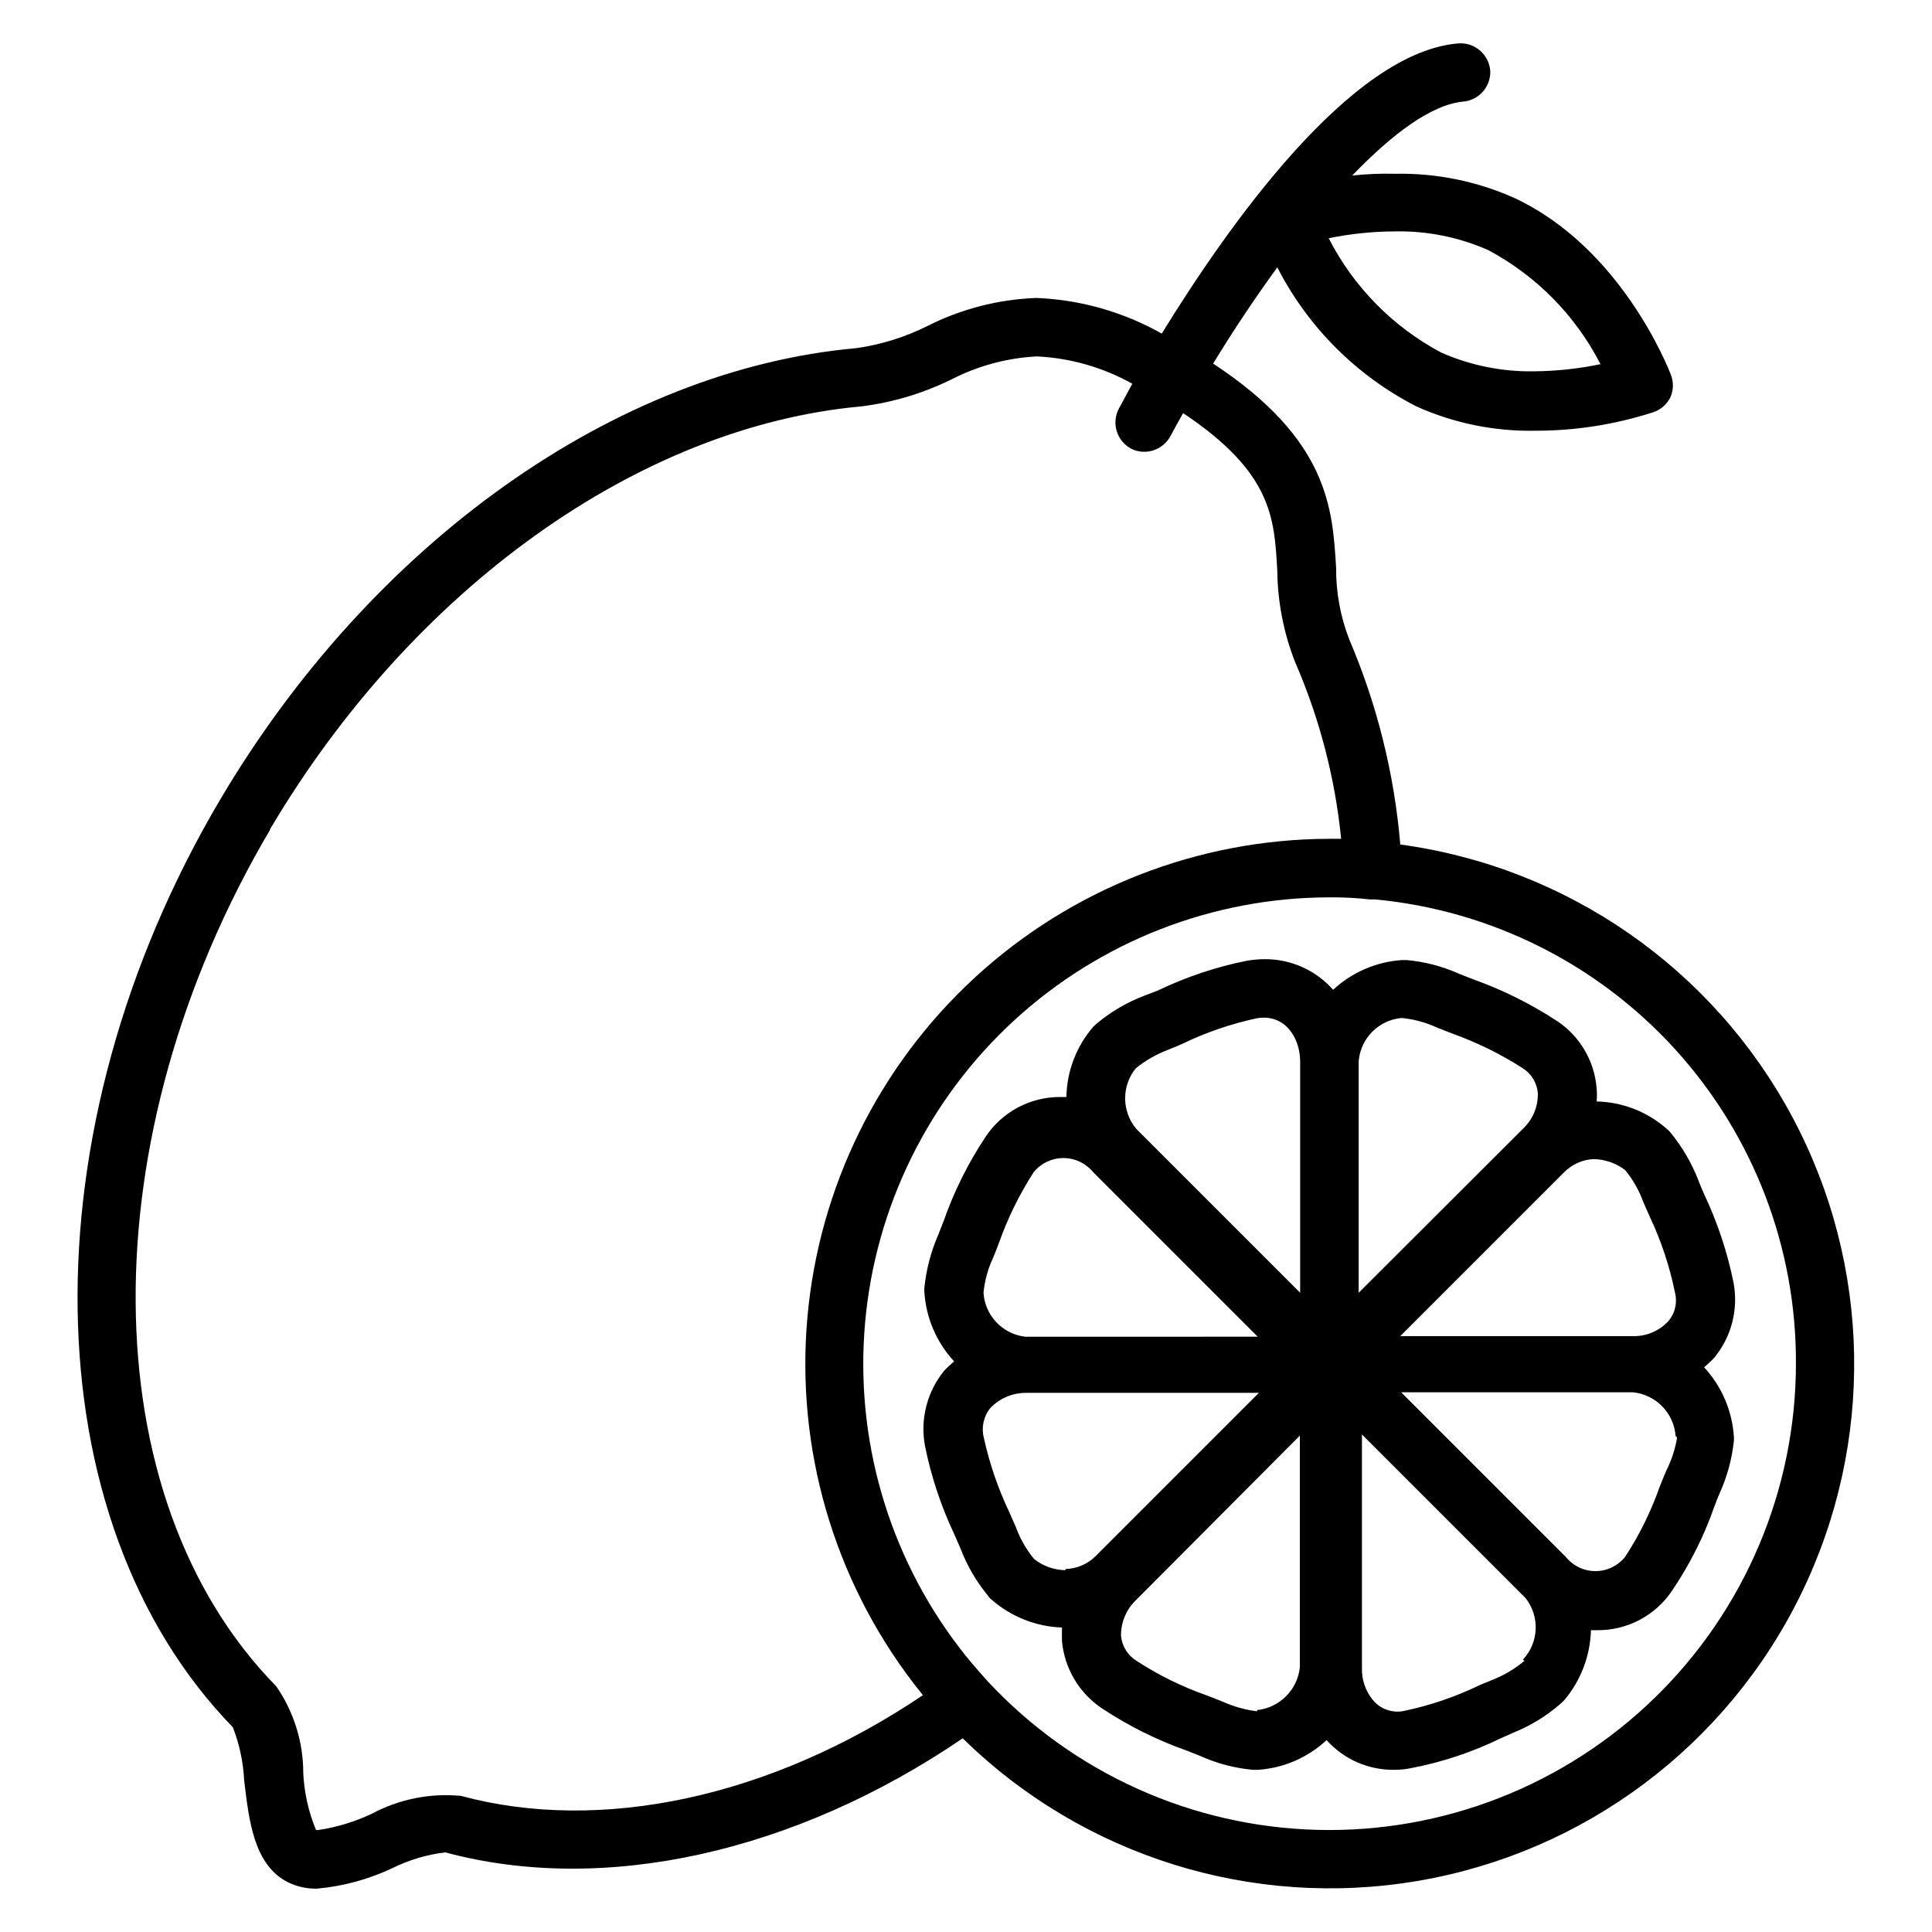
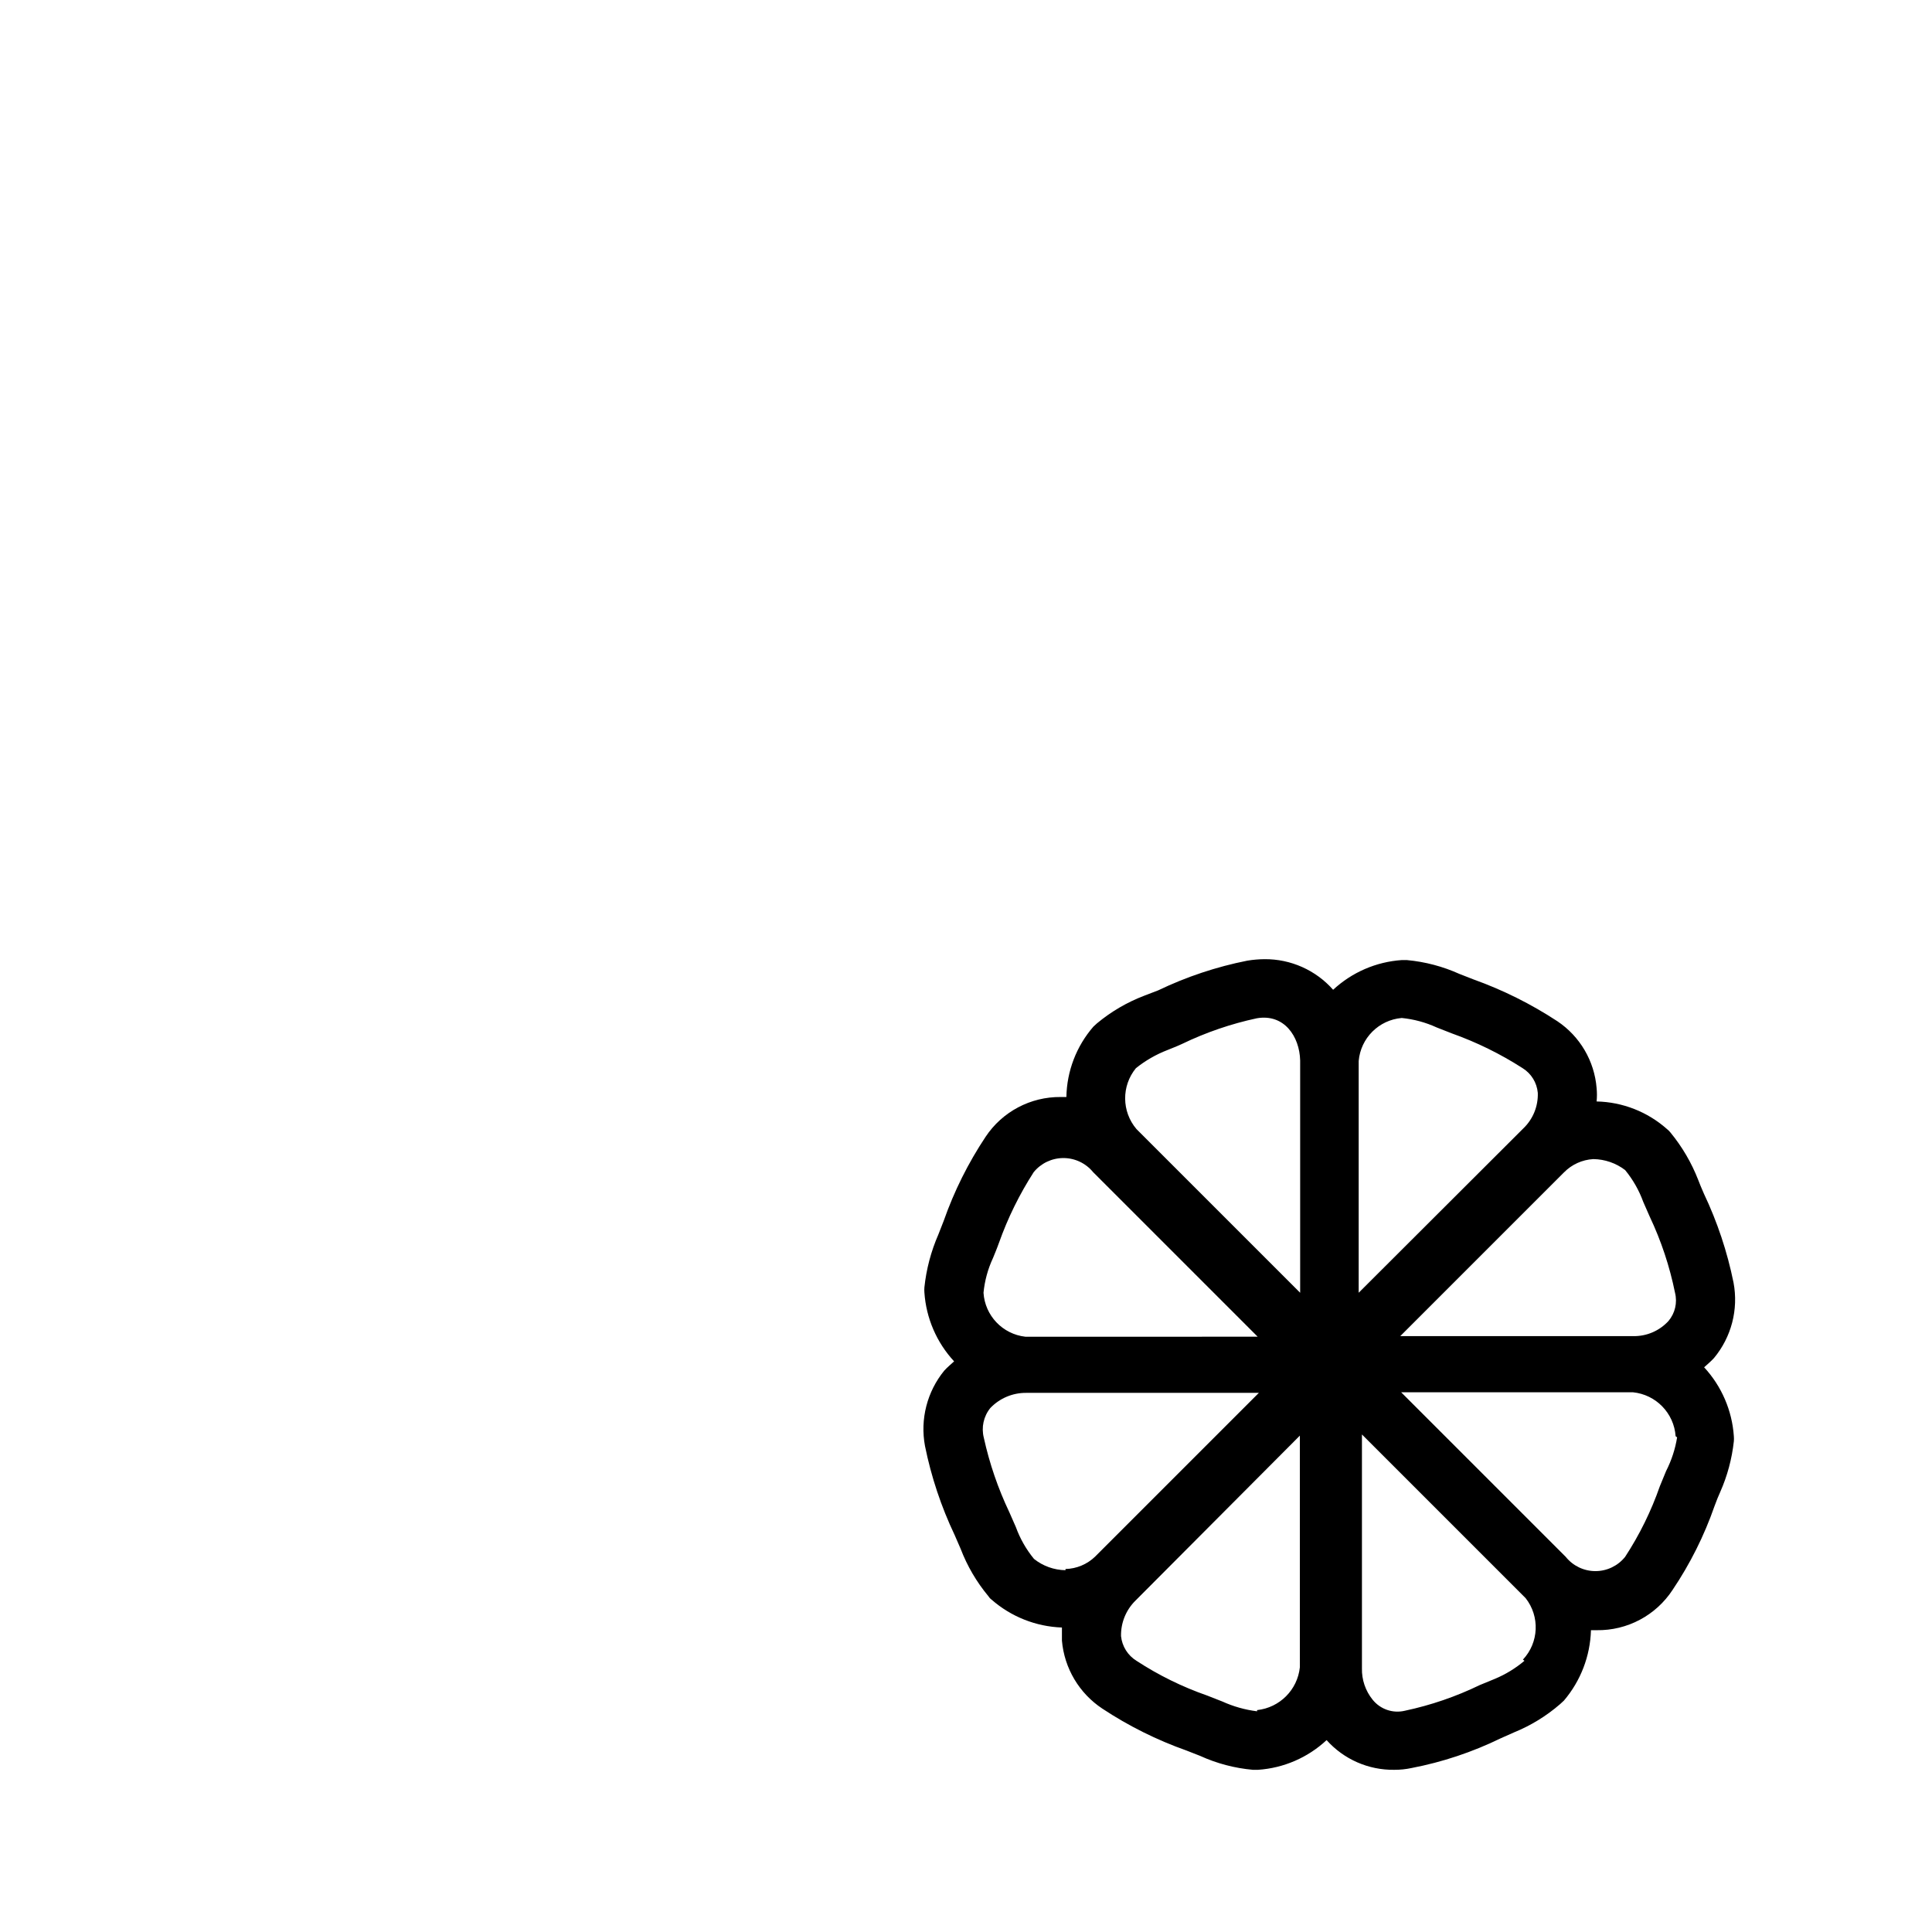
<svg xmlns="http://www.w3.org/2000/svg" fill="#000000" width="800px" height="800px" version="1.1" viewBox="144 144 512 512">
  <g>
-     <path d="m208.71 615.85c1.258 10.707 2.598 21.727 10.785 26.527v0.004c2.59 1.465 5.527 2.199 8.504 2.125 6.934-0.617 13.699-2.457 19.992-5.434 4.398-2.18 9.141-3.59 14.012-4.172 42.117 11.336 92.734 0 137.13-30.23l0.004 0.004c31.863 31.254 76.797 45.301 120.79 37.754 43.988-7.547 81.676-35.766 101.3-75.852 19.625-40.086 18.797-87.16-2.227-126.53-21.02-39.371-59.676-66.246-103.91-72.242-1.578-18.738-6.152-37.102-13.539-54.395-2.336-6.023-3.508-12.434-3.465-18.895-0.945-15.742-1.969-34.008-32.59-54.16 5.117-8.422 10.941-17.16 17.004-25.504 8.113 15.84 21.004 28.727 36.844 36.844 9.887 4.453 20.641 6.656 31.488 6.453 10.691 0.02 21.316-1.656 31.488-4.961 1.938-0.707 3.519-2.148 4.406-4.012 0.809-1.941 0.809-4.125 0-6.062-0.551-1.34-12.988-33.457-41.484-46.68-9.898-4.418-20.652-6.594-31.488-6.379-3.812-0.098-7.625 0.059-11.414 0.473 10.547-10.941 20.938-18.812 29.441-19.602 4.066-0.367 7.18-3.785 7.164-7.871-0.082-2.117-1.012-4.113-2.582-5.535s-3.648-2.152-5.766-2.023c-28.812 2.203-61.48 48.887-78.719 76.91-10.168-5.738-21.555-8.977-33.219-9.445-10.023 0.367-19.852 2.891-28.812 7.398-5.938 2.981-12.316 4.973-18.895 5.906-63.762 5.668-128.39 51.559-168.7 119.81-51.562 87.301-50.066 190.58 3.465 245.68 1.75 4.504 2.762 9.266 2.988 14.09zm329.68-405.57c12.77 6.801 23.156 17.352 29.754 30.23-5.801 1.211-11.707 1.844-17.633 1.891-8.449 0.141-16.828-1.555-24.562-4.961-12.812-6.809-23.227-17.387-29.832-30.309 5.777-1.18 11.656-1.789 17.555-1.809 8.5-0.172 16.938 1.52 24.719 4.957zm81.551 295.2c-0.047 33.305-13.523 65.184-37.383 88.418-23.859 23.238-56.082 35.871-89.379 35.039-33.293-0.836-64.848-15.062-87.512-39.465-2.754-3.07-5.352-6.062-7.477-8.895h-0.004c-18.754-24.539-27.648-55.207-24.934-85.977 2.715-30.766 16.848-59.402 39.613-80.277 22.766-20.871 52.52-32.473 83.406-32.516 3.602-0.035 7.203 0.148 10.785 0.551h1.418c30.598 2.891 59.008 17.133 79.641 39.918 20.629 22.785 31.98 52.465 31.824 83.203zm-404.39-141.7c37.789-63.844 97.852-106.82 156.89-112.1 8.207-1.051 16.188-3.445 23.617-7.086 7.035-3.629 14.766-5.723 22.672-6.141 8.895 0.414 17.574 2.894 25.348 7.242l-3.621 6.691c-1.93 3.789-0.5 8.422 3.227 10.469 1.113 0.602 2.359 0.898 3.621 0.867 2.856-0.02 5.477-1.59 6.848-4.094 1.023-1.969 2.203-4.016 3.387-6.141 23.617 15.742 24.168 27.789 24.953 41.723 0.09 8.301 1.691 16.516 4.723 24.246 6.473 14.883 10.59 30.688 12.203 46.836h-3.227c-34.73 0.102-68.164 13.184-93.742 36.676-25.574 23.492-41.445 55.695-44.492 90.293-3.047 34.594 6.949 69.074 28.023 96.676l2.598 3.305c-40.301 27.16-85.41 36.688-122.41 26.688-8.168-0.789-16.383 0.855-23.617 4.727-4.512 2.129-9.312 3.586-14.25 4.328h-0.551c-1.98-4.781-3.125-9.867-3.383-15.035 0.02-8.238-2.481-16.289-7.164-23.066-49.121-50.066-49.672-145.55-1.652-226.95z" />
    <path d="m479.11 398.19c-1.531 0.016-3.059 0.145-4.566 0.395-8.172 1.621-16.105 4.266-23.617 7.871l-3.699 1.418c-4.547 1.734-8.773 4.211-12.516 7.32l-0.945 0.867c-4.508 5.184-7.043 11.789-7.164 18.656h-1.496c-7.996-0.082-15.492 3.887-19.914 10.547-4.613 6.938-8.344 14.418-11.102 22.277l-1.418 3.621c-1.945 4.453-3.191 9.18-3.699 14.012-0.035 0.445-0.035 0.895 0 1.34 0.461 6.809 3.238 13.254 7.875 18.262-0.867 0.789-1.812 1.574-2.598 2.441h-0.004c-4.566 5.586-6.438 12.902-5.113 19.996 1.652 8.164 4.297 16.094 7.871 23.617l1.574 3.621c1.734 4.543 4.211 8.773 7.32 12.516 0.227 0.367 0.52 0.688 0.867 0.945 5.18 4.539 11.77 7.152 18.656 7.398v3.465c0.629 7.328 4.57 13.965 10.707 18.027 6.945 4.59 14.426 8.316 22.277 11.098l3.621 1.418c4.426 2.019 9.164 3.269 14.012 3.699h1.34-0.004c6.789-0.449 13.211-3.231 18.188-7.871 4.559 5.098 11.105 7.969 17.945 7.871 1.535 0.008 3.066-0.152 4.566-0.473 8.188-1.57 16.125-4.219 23.617-7.871l3.543-1.574c4.449-1.809 8.57-4.336 12.199-7.481l1.023-0.945c4.441-5.223 6.969-11.801 7.164-18.656h1.496c8.109 0.129 15.719-3.91 20.152-10.703 4.641-6.894 8.371-14.355 11.102-22.199 0.551-1.496 1.023-2.676 1.496-3.699v-0.004c1.895-4.269 3.113-8.812 3.621-13.461 0.039-0.445 0.039-0.891 0-1.336-0.465-6.809-3.242-13.254-7.875-18.266 0.867-0.789 1.812-1.574 2.598-2.441v0.004c4.629-5.559 6.531-12.891 5.195-19.996-1.652-8.164-4.297-16.094-7.871-23.617-0.629-1.418-1.102-2.598-1.496-3.621-1.766-4.531-4.238-8.754-7.32-12.516-0.273-0.352-0.59-0.672-0.945-0.945-5.152-4.574-11.766-7.172-18.656-7.32 0.117-1.176 0.117-2.363 0-3.543-0.582-7.18-4.406-13.699-10.391-17.711-6.961-4.57-14.438-8.297-22.277-11.102l-3.621-1.418v0.004c-4.434-2.008-9.168-3.258-14.012-3.699h-1.34c-6.785 0.461-13.203 3.242-18.184 7.871-4.602-5.207-11.234-8.164-18.184-8.109zm-34.086 28.891c2.519-2.019 5.332-3.637 8.344-4.801 1.102-0.473 2.441-0.945 3.938-1.652 6.293-3.035 12.926-5.309 19.758-6.773 7.242-1.258 11.336 4.801 11.492 11.18v61.559l-43.375-43.375c-3.945-4.633-4.012-11.426-0.156-16.137zm-40.383 59.512c0.305-3.191 1.16-6.305 2.516-9.211 0.473-1.18 1.023-2.441 1.574-4.016l0.004 0.004c2.336-6.582 5.426-12.867 9.207-18.738 1.93-2.363 4.82-3.738 7.875-3.738 3.051 0 5.941 1.375 7.871 3.738l43.609 43.609-61.559 0.004c-6.035-0.676-10.715-5.59-11.098-11.652zm21.727 73.523v0.004c-3.039-0.047-5.973-1.098-8.344-2.992-2.07-2.516-3.695-5.363-4.805-8.426l-1.73-3.938v0.004c-3-6.309-5.273-12.938-6.769-19.758-0.699-2.75-0.059-5.672 1.73-7.875 2.465-2.578 5.879-4.027 9.445-4.012h61.715l-43.375 43.375h0.004c-2.117 2.051-4.926 3.231-7.871 3.305zm50.773 37.391v0.004c-3.184-0.391-6.289-1.27-9.211-2.598l-4.016-1.574c-6.594-2.297-12.887-5.391-18.734-9.211-2.305-1.426-3.816-3.84-4.094-6.535-0.074-3.547 1.32-6.965 3.859-9.445l43.531-43.691v61.402c-0.637 5.981-5.359 10.703-11.336 11.336zm70.848-13.383v0.004c-2.359 1.996-5.016 3.617-7.871 4.801l-4.016 1.652v0.004c-6.289 3.043-12.922 5.316-19.758 6.769-3.184 0.781-6.531-0.355-8.582-2.914-1.906-2.356-2.91-5.316-2.832-8.344v-61.953l43.375 43.375c3.82 4.859 3.519 11.785-0.711 16.293zm40.461-59.199v0.004c-0.5 3.102-1.484 6.102-2.91 8.898l-1.652 4.016v-0.004c-2.297 6.598-5.391 12.891-9.211 18.738-1.914 2.391-4.809 3.785-7.871 3.785-3.066 0-5.961-1.395-7.875-3.785l-43.609-43.609h61.402v-0.004c6.113 0.602 10.902 5.523 11.336 11.652zm-22.199-73.754c3.051 0.039 6.004 1.059 8.426 2.91 2.066 2.516 3.691 5.363 4.801 8.426l1.73 3.938v-0.004c3.035 6.426 5.281 13.191 6.691 20.152 0.66 2.629 0.016 5.41-1.73 7.481-2.398 2.621-5.812 4.086-9.367 4.012h-61.719l43.375-43.375v0.004c2.066-2.117 4.844-3.379 7.793-3.543zm-50.773-37.391v-0.004c3.215 0.32 6.356 1.172 9.289 2.519l4.016 1.574c6.578 2.344 12.863 5.434 18.734 9.211 2.293 1.426 3.777 3.848 4.016 6.535 0.125 3.555-1.281 6.992-3.859 9.445l-43.609 43.531v-61.402c0.516-6.078 5.336-10.898 11.414-11.414z" />
  </g>
</svg>